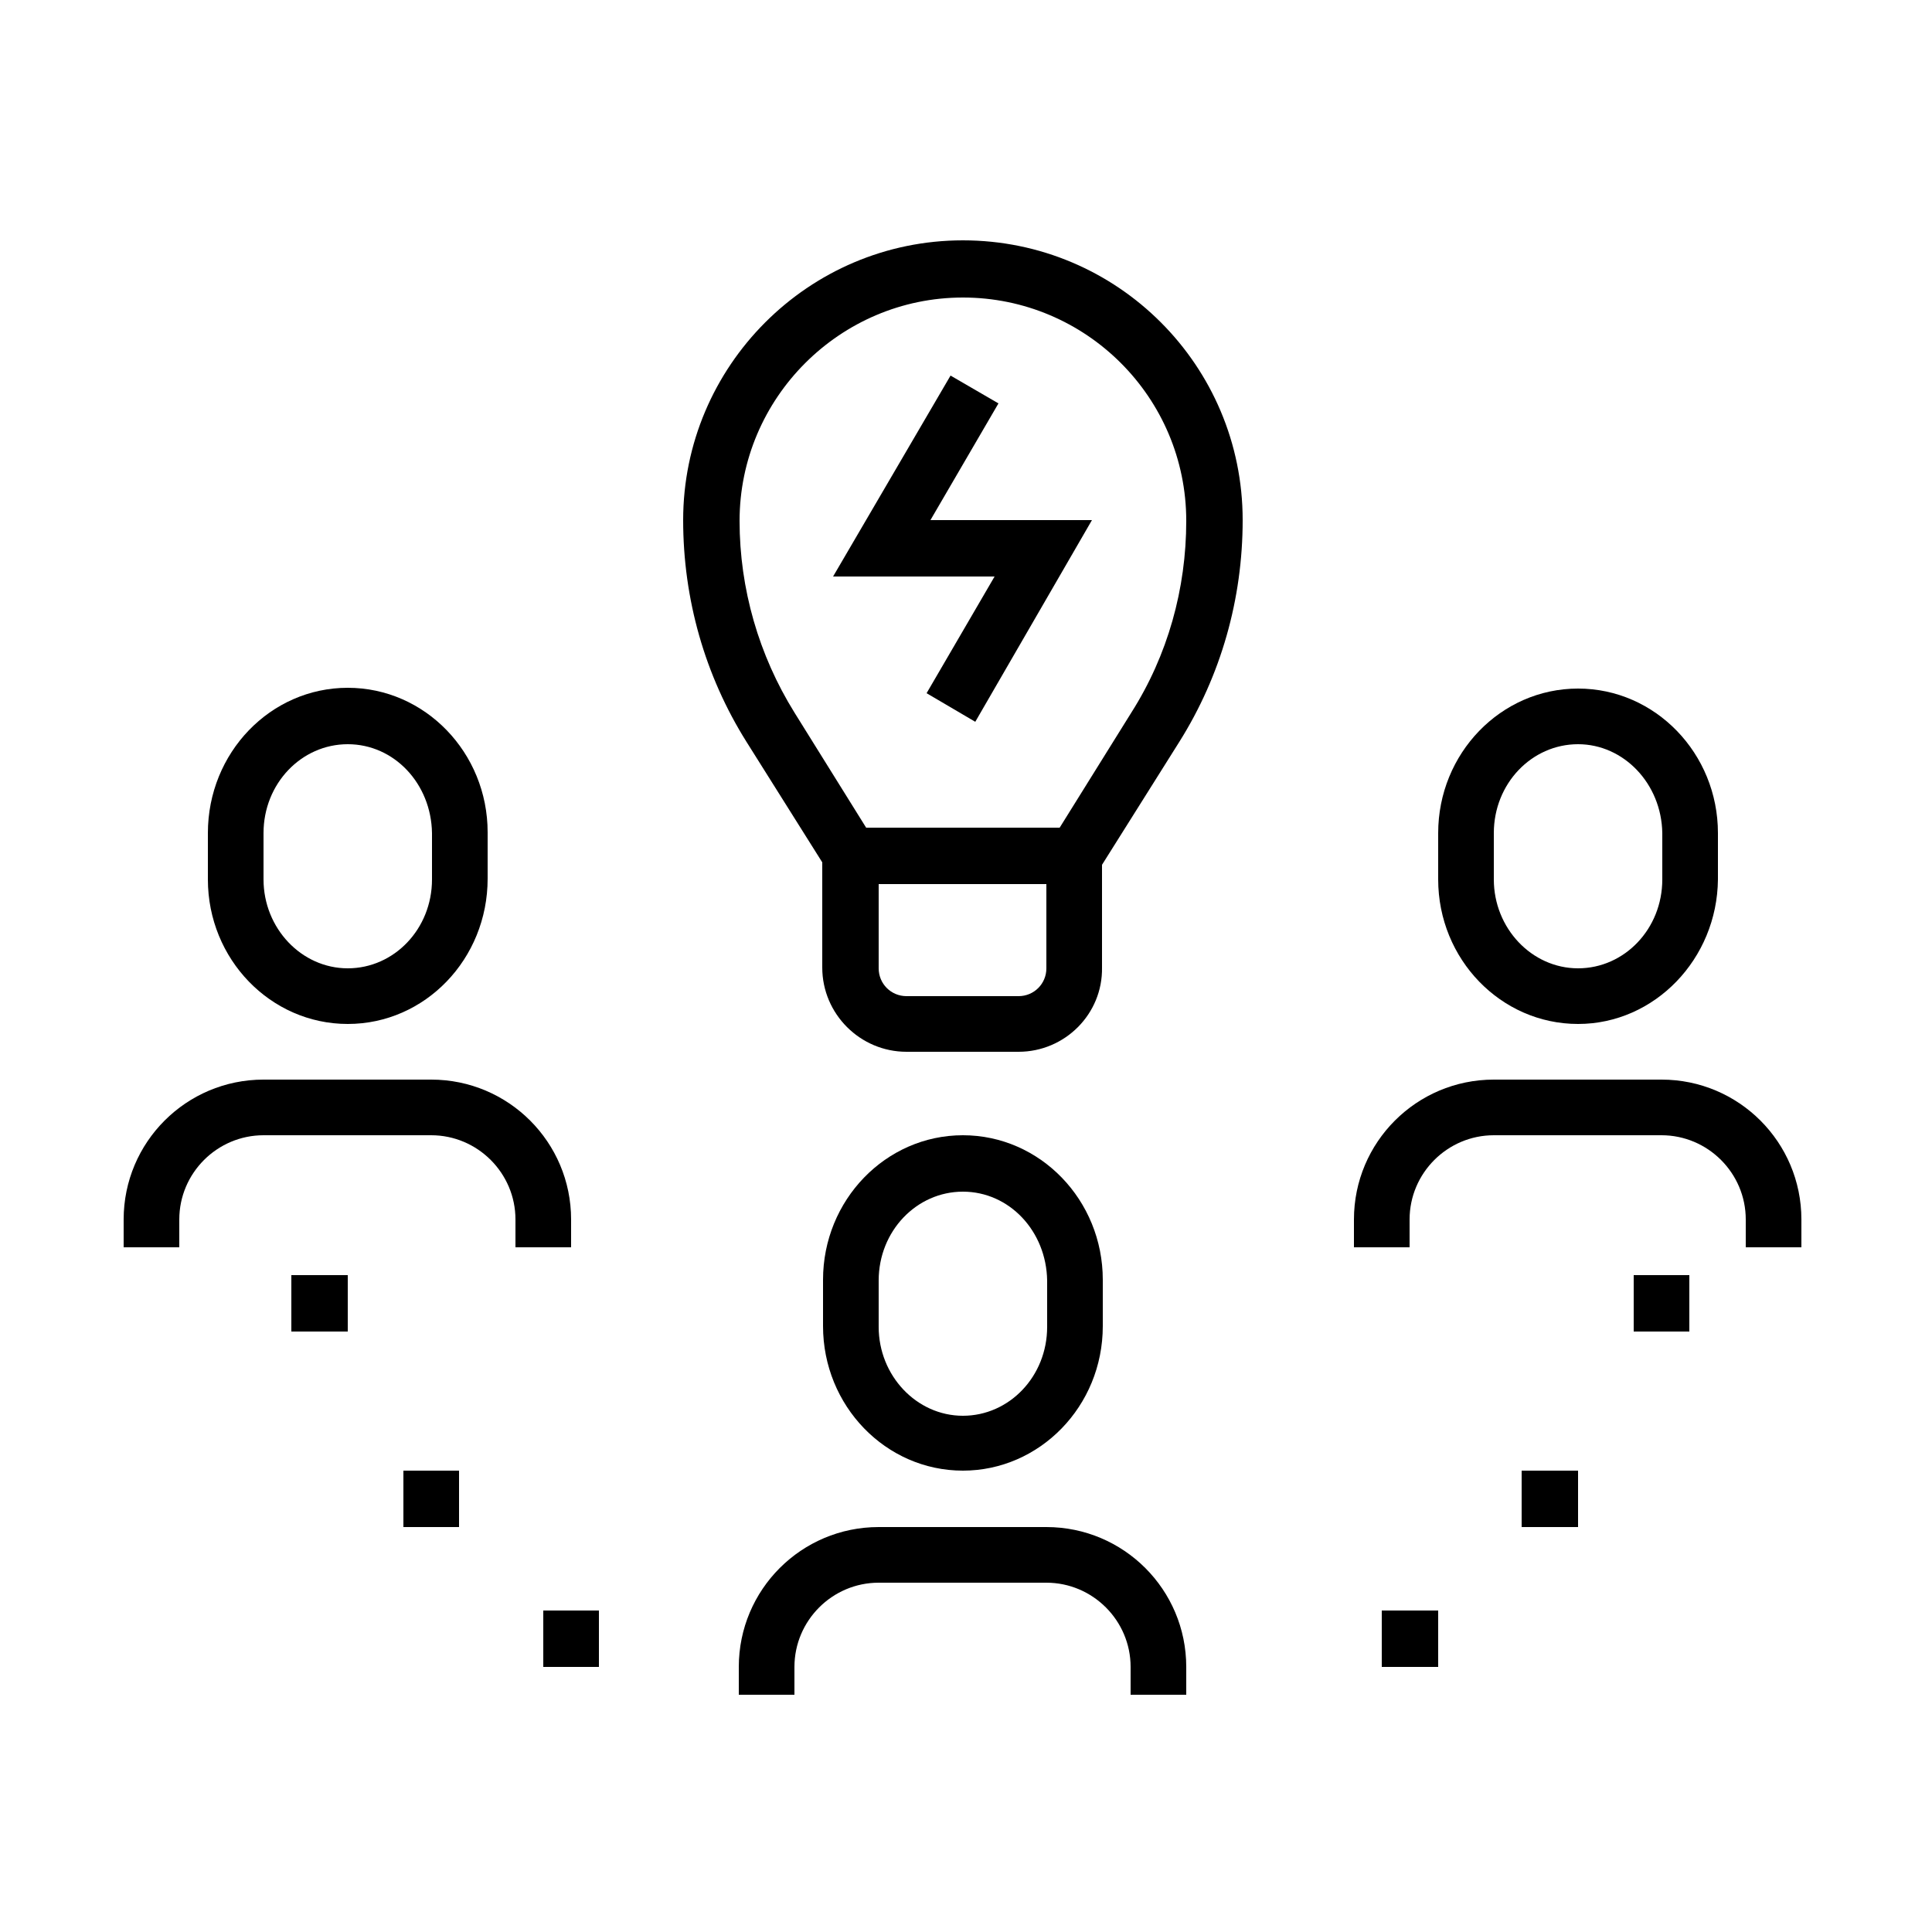
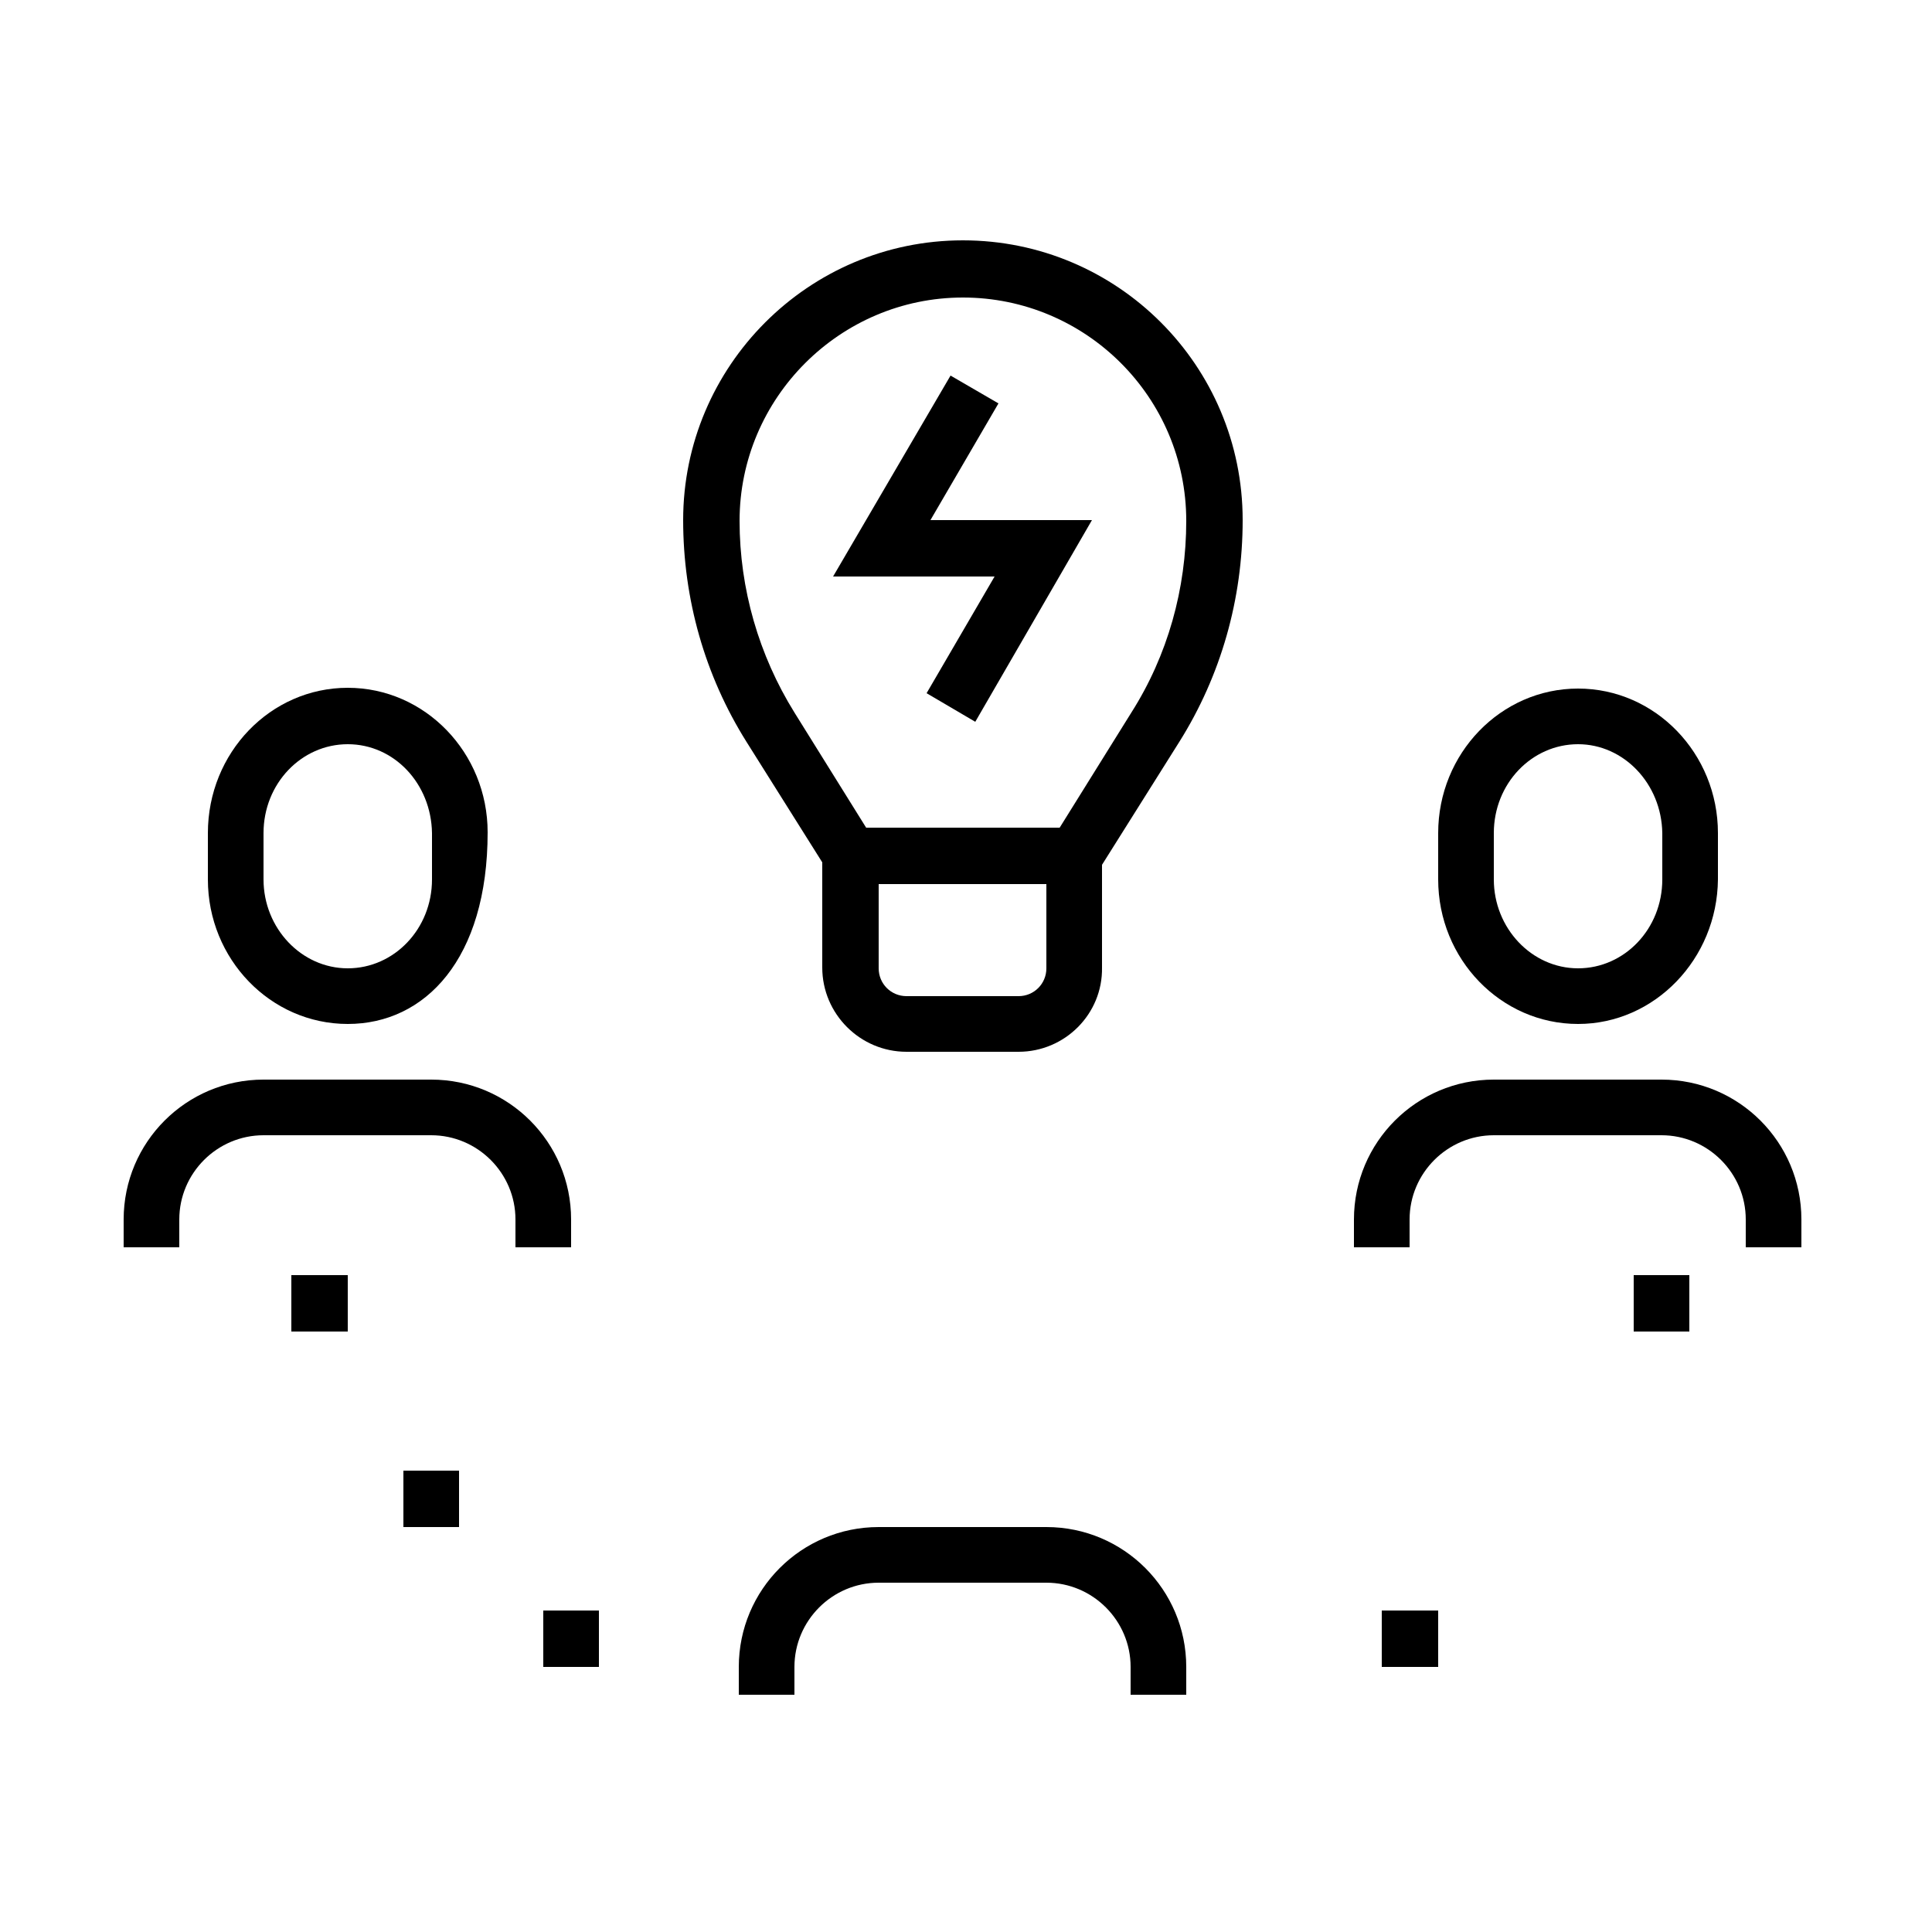
<svg xmlns="http://www.w3.org/2000/svg" version="1.1" x="0px" y="0px" viewBox="0 0 250 250" style="enable-background:new 0 0 250 250;" xml:space="preserve">
  <g>
    <path d="M131.8,136.1h-14.5c-6,0-10.9-4.9-10.9-10.9v-18.1h36.2v18.1C142.7,131.2,137.8,136.1,131.8,136.1z M113.7,114.4v10.9   c0,2,1.6,3.6,3.6,3.6h14.5c2,0,3.6-1.6,3.6-3.6v-10.9H113.7z" />
    <path d="M142.1,112.7l-6.1-3.8l10.4-16.7c4.7-7.4,7.1-16,7.1-24.8c0-16-13-28.9-28.9-28.9s-28.9,13-28.9,28.9   c0,8.8,2.5,17.4,7.1,24.8l10.4,16.7l-6.1,3.8L96.6,96c-5.4-8.6-8.2-18.5-8.2-28.7c0-19.9,16.2-36.2,36.2-36.2s36.2,16.2,36.2,36.2   c0,10.2-2.8,20.1-8.2,28.7L142.1,112.7z" />
    <polygon points="126.2,93.4 119.9,89.7 128.7,74.6 107.8,74.6 123,48.6 129.2,52.2 120.4,67.3 141.3,67.3  " />
-     <path d="M45,132.5c-10,0-18.1-8.4-18.1-18.7v-6C26.9,97.4,35,89,45,89s18.1,8.4,18.1,18.7v6C63.1,124.1,55,132.5,45,132.5z    M45,96.3c-6,0-10.9,5.1-10.9,11.5v6c0,6.3,4.9,11.5,10.9,11.5s10.9-5.1,10.9-11.5v-6C55.8,101.4,51,96.3,45,96.3z" />
+     <path d="M45,132.5c-10,0-18.1-8.4-18.1-18.7v-6C26.9,97.4,35,89,45,89s18.1,8.4,18.1,18.7C63.1,124.1,55,132.5,45,132.5z    M45,96.3c-6,0-10.9,5.1-10.9,11.5v6c0,6.3,4.9,11.5,10.9,11.5s10.9-5.1,10.9-11.5v-6C55.8,101.4,51,96.3,45,96.3z" />
    <path d="M73.9,161.4h-7.2v-3.6c0-6-4.9-10.9-10.9-10.9H34.1c-6,0-10.9,4.9-10.9,10.9v3.6H16v-3.6c0-10,8.1-18.1,18.1-18.1h21.7   c10,0,18.1,8.1,18.1,18.1V161.4z" />
    <path d="M204.2,132.5c-10,0-18.1-8.4-18.1-18.7v-6c0-10.3,8.1-18.7,18.1-18.7s18.1,8.4,18.1,18.7v6   C222.2,124.1,214.1,132.5,204.2,132.5z M204.2,96.3c-6,0-10.9,5.1-10.9,11.5v6c0,6.3,4.9,11.5,10.9,11.5c6,0,10.9-5.1,10.9-11.5v-6   C215,101.4,210.1,96.3,204.2,96.3z" />
    <path d="M233.1,161.4h-7.2v-3.6c0-6-4.9-10.9-10.9-10.9h-21.7c-6,0-10.9,4.9-10.9,10.9v3.6h-7.2v-3.6c0-10,8.1-18.1,18.1-18.1H215   c10,0,18.1,8.1,18.1,18.1V161.4z" />
-     <path d="M124.6,190.3c-10,0-18.1-8.4-18.1-18.7v-6c0-10.3,8.1-18.7,18.1-18.7s18.1,8.4,18.1,18.7v6   C142.7,182,134.5,190.3,124.6,190.3z M124.6,154.2c-6,0-10.9,5.1-10.9,11.5v6c0,6.3,4.9,11.5,10.9,11.5c6,0,10.9-5.1,10.9-11.5v-6   C135.4,159.3,130.6,154.2,124.6,154.2z" />
    <path d="M153.5,219.3h-7.2v-3.6c0-6-4.9-10.9-10.9-10.9h-21.7c-6,0-10.9,4.9-10.9,10.9v3.6h-7.2v-3.6c0-10,8.1-18.1,18.1-18.1h21.7   c10,0,18.1,8.1,18.1,18.1V219.3z" />
    <polygon points="45,165 37.7,165 37.7,172.3 45,172.3 45,165  " />
    <polygon points="59.4,190.3 52.2,190.3 52.2,197.6 59.4,197.6 59.4,190.3  " />
    <polygon points="77.5,208.4 70.3,208.4 70.3,215.7 77.5,215.7 77.5,208.4  " />
    <polygon points="218.6,165 211.4,165 211.4,172.3 218.6,172.3 218.6,165  " />
-     <polygon points="204.2,190.3 196.9,190.3 196.9,197.6 204.2,197.6 204.2,190.3  " />
    <polygon points="186.1,208.4 178.8,208.4 178.8,215.7 186.1,215.7 186.1,208.4  " />
  </g>
</svg>